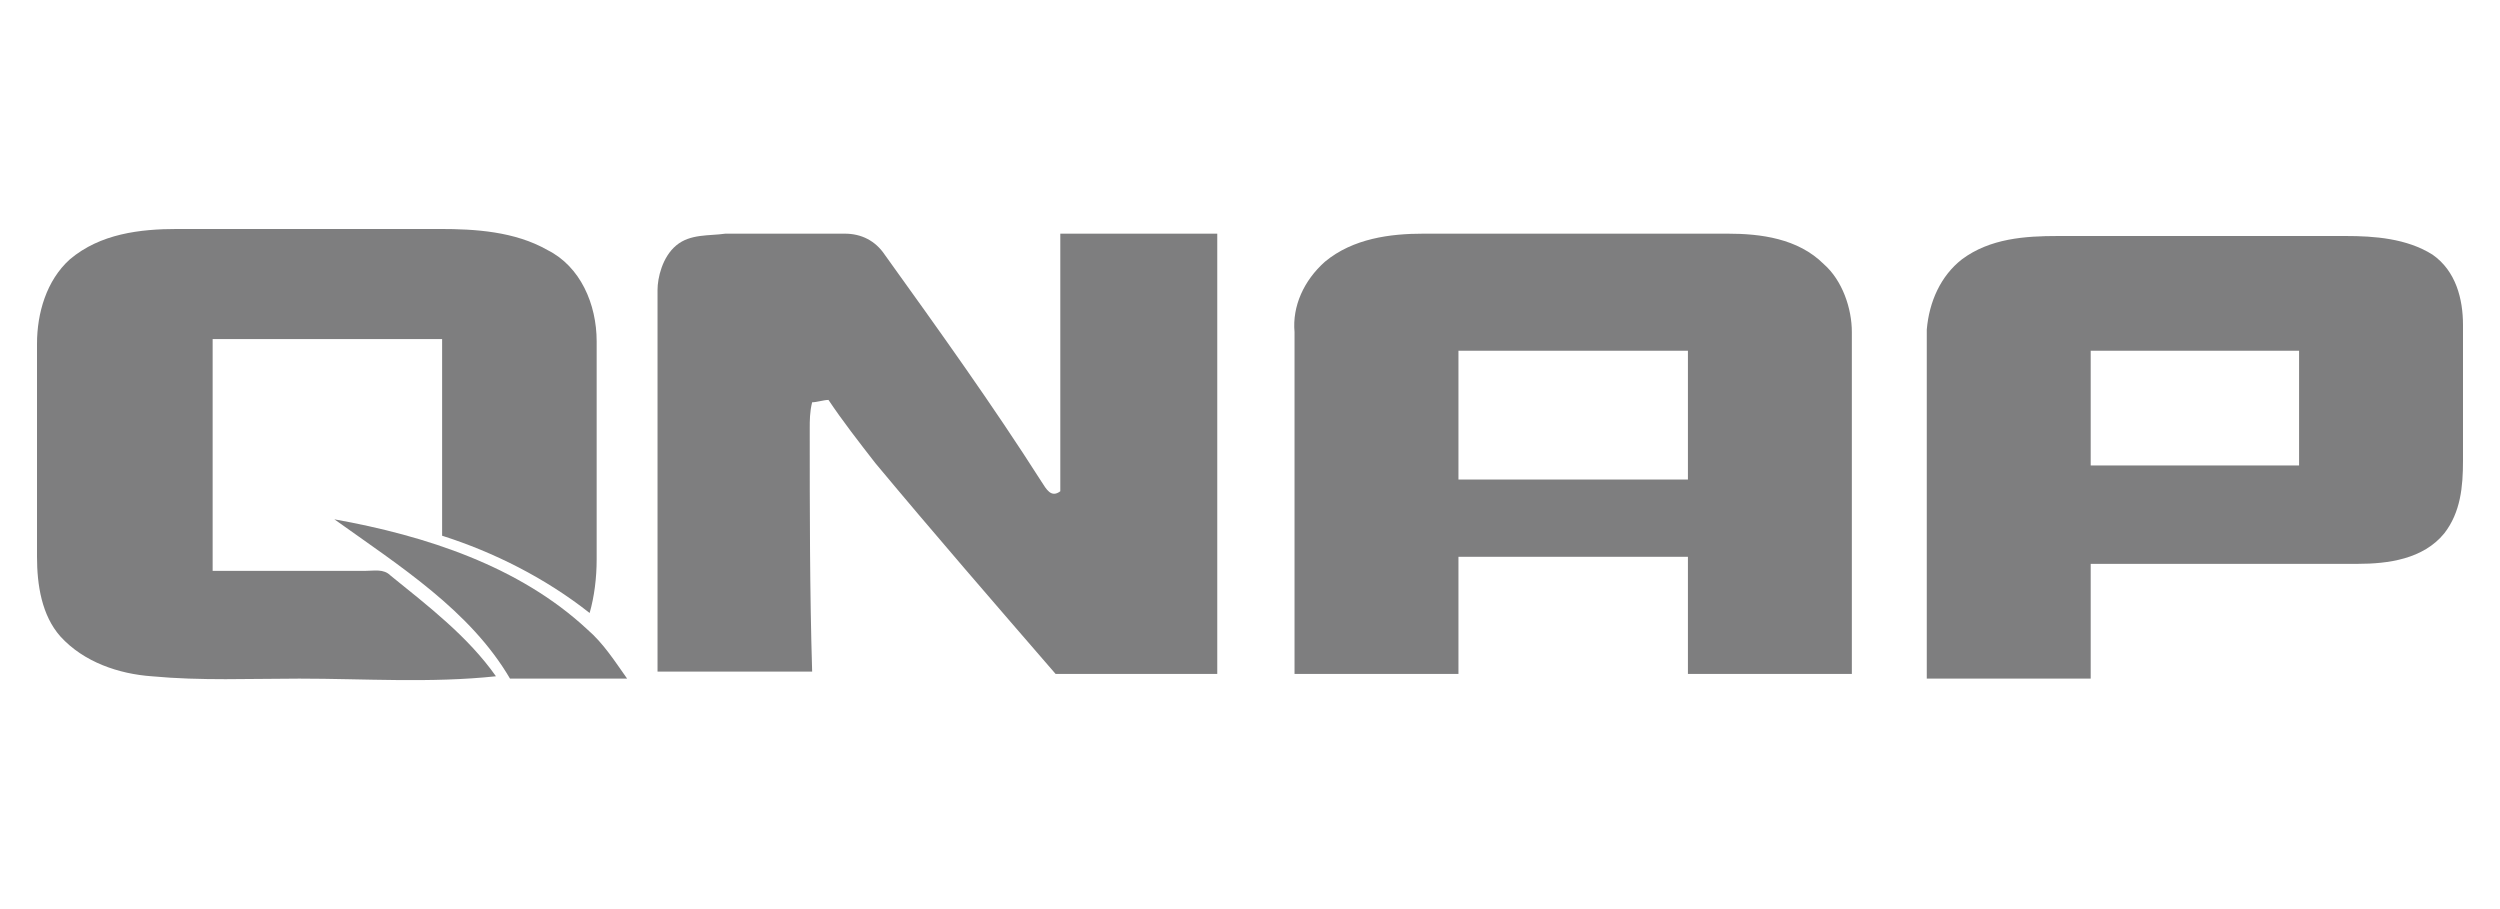
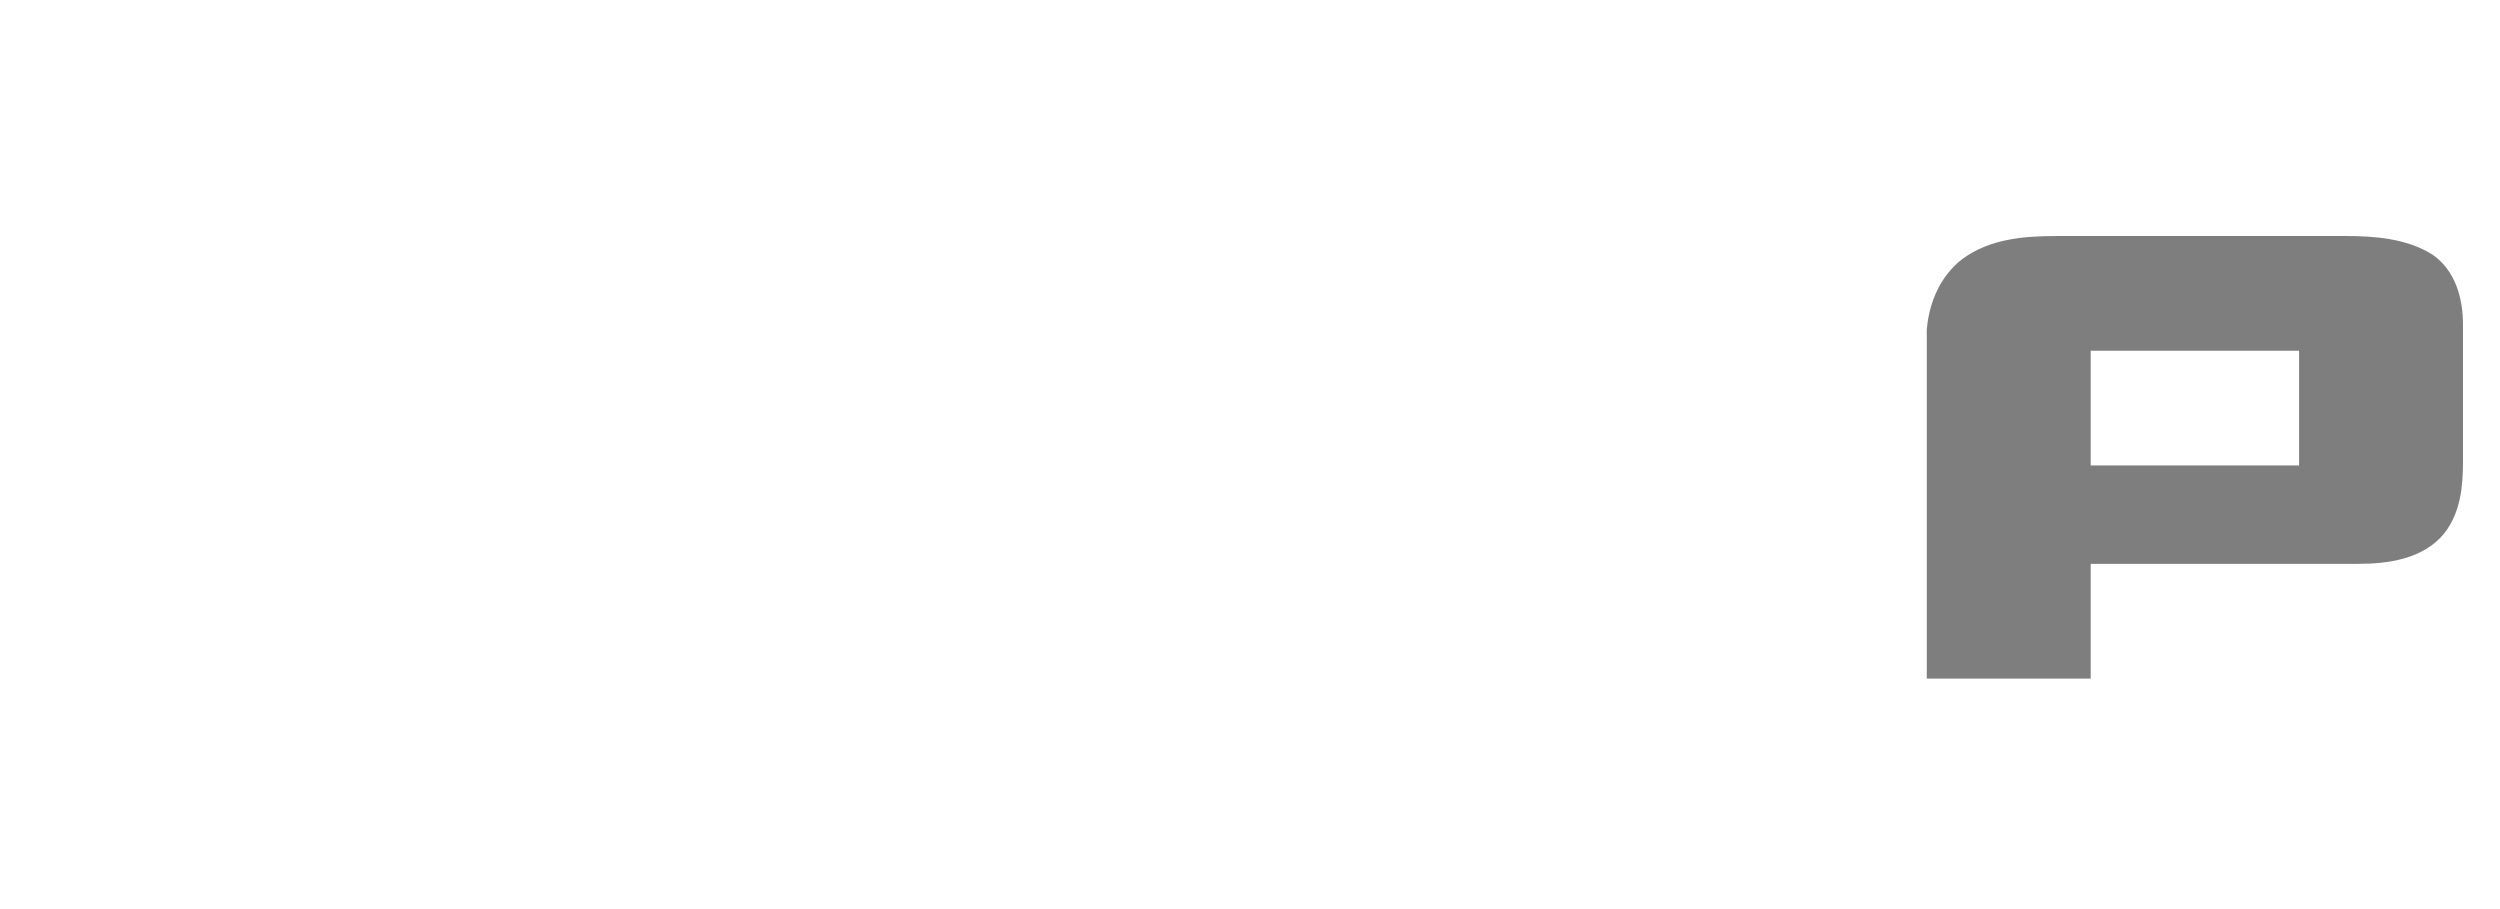
<svg xmlns="http://www.w3.org/2000/svg" xml:space="preserve" width="352px" height="128px" version="1.1" style="shape-rendering:geometricPrecision; text-rendering:geometricPrecision; image-rendering:optimizeQuality; fill-rule:evenodd; clip-rule:evenodd" viewBox="0 0 352 128">
  <defs>
    <style type="text/css">
   
    .fil0 {fill:#7E7E7F;fill-rule:nonzero}
   
  </style>
  </defs>
  <g id="Warstwa_x0020_1">
    <g id="_2026223445760">
-       <path class="fil0" d="M9.83 36.52c4.28,-3.62 9.89,-4.28 15.16,-4.28 12.2,0 24.4,0 36.93,0 4.94,0 10.55,0.33 15.17,2.97 4.61,2.3 6.92,7.58 6.92,12.86 0,10.22 0,20.44 0,30.66 0,2.64 -0.33,5.27 -0.99,7.58 -6.26,-4.94 -13.52,-8.57 -20.77,-10.88 0,-9.23 0,-18.46 0,-27.69 -10.88,0 -21.43,0 -32.31,0 0,10.88 0,21.76 0,32.64 7.25,0 14.18,0 21.43,0 1.32,0 2.64,-0.33 3.62,0.66 5.28,4.28 10.89,8.57 14.84,14.18 -9.23,0.98 -18.46,0.33 -27.69,0.33 -6.93,0 -13.85,0.32 -20.78,-0.33 -4.61,-0.33 -9.56,-1.98 -12.86,-5.61 -2.63,-2.97 -3.29,-7.25 -3.29,-11.21 0,-9.89 0,-20.11 0,-30 0,-4.29 1.32,-8.91 4.62,-11.88z" />
-       <path class="fil0" d="M95.22 34.55c1.98,-1.65 4.62,-1.32 6.92,-1.65 5.61,0 11.21,0 16.82,0 2.31,0 4.29,0.99 5.61,2.96 7.58,10.56 15.16,21.11 22.09,31.99 0.65,0.99 1.32,2.31 2.63,1.32 0,-12.2 0,-24.07 0,-36.27 7.26,0 14.84,0 22.1,0 0,20.77 0,41.54 0,61.99 -7.59,0 -15.17,0 -22.76,0 -8.57,-9.9 -17.14,-19.79 -25.38,-29.68 -2.31,-2.97 -4.62,-5.94 -6.6,-8.9 -0.66,0 -1.65,0.33 -2.3,0.33 -0.34,1.32 -0.34,2.63 -0.34,3.63 0,11.54 0,23.07 0.34,34.29 -7.26,0 -14.51,0 -21.77,0 0,-17.81 0,-35.61 0,-53.75 0,-1.65 0.66,-4.62 2.64,-6.26z" />
-       <path class="fil0" d="M186.55 36.85c3.96,-3.29 9.23,-3.95 13.85,-3.95 14.18,0 28.69,0 42.86,0 4.62,0 9.89,0.66 13.52,4.28 2.64,2.31 3.96,6.27 3.96,9.57 0,16.15 0,32.31 0,48.14 -7.59,0 -15.5,0 -23.08,0 0,-5.61 0,-10.89 0,-16.49 -10.88,0 -21.43,0 -32.31,0 0,5.6 0,10.88 0,16.49 -7.59,0 -15.5,0 -23.08,0 0,-16.16 0,-32.32 0,-48.14 -0.33,-3.63 1.31,-7.26 4.28,-9.9zm18.8 12.53c0,5.94 0,11.87 0,18.14 10.88,0 21.43,0 32.31,0 0,-5.93 0,-11.87 0,-18.14 -10.88,0 -21.76,0 -32.31,0z" />
      <path class="fil0" d="M276.23 36.52c3.96,-2.96 8.91,-3.29 13.52,-3.29 13.52,0 27.04,0 40.56,0 3.95,0 8.57,0.33 12.2,2.63 3.3,2.31 4.28,6.27 4.28,9.9 0,6.26 0,12.53 0,19.12 0,3.63 -0.33,7.25 -2.64,10.22 -2.96,3.63 -7.91,4.29 -12.19,4.29 -12.53,0 -25.06,0 -37.59,0 0,5.27 0,10.88 0,16.16 -7.59,0 -15.5,0 -23.08,0 0,-16.49 0,-32.65 0,-49.13 0.33,-3.96 1.98,-7.59 4.94,-9.9zm18.14 12.86c0,5.28 0,10.89 0,16.16 9.89,0 19.45,0 29.34,0 0,-5.27 0,-10.88 0,-16.16 -9.89,0 -19.78,0 -29.34,0z" />
-       <path class="fil0" d="M47.08 73.12c12.86,2.31 26.05,6.6 35.61,15.5 2.31,1.98 3.96,4.62 5.61,6.93 -5.61,0 -10.88,0 -16.49,0 -5.6,-9.57 -15.5,-15.83 -24.73,-22.43z" />
    </g>
  </g>
</svg>